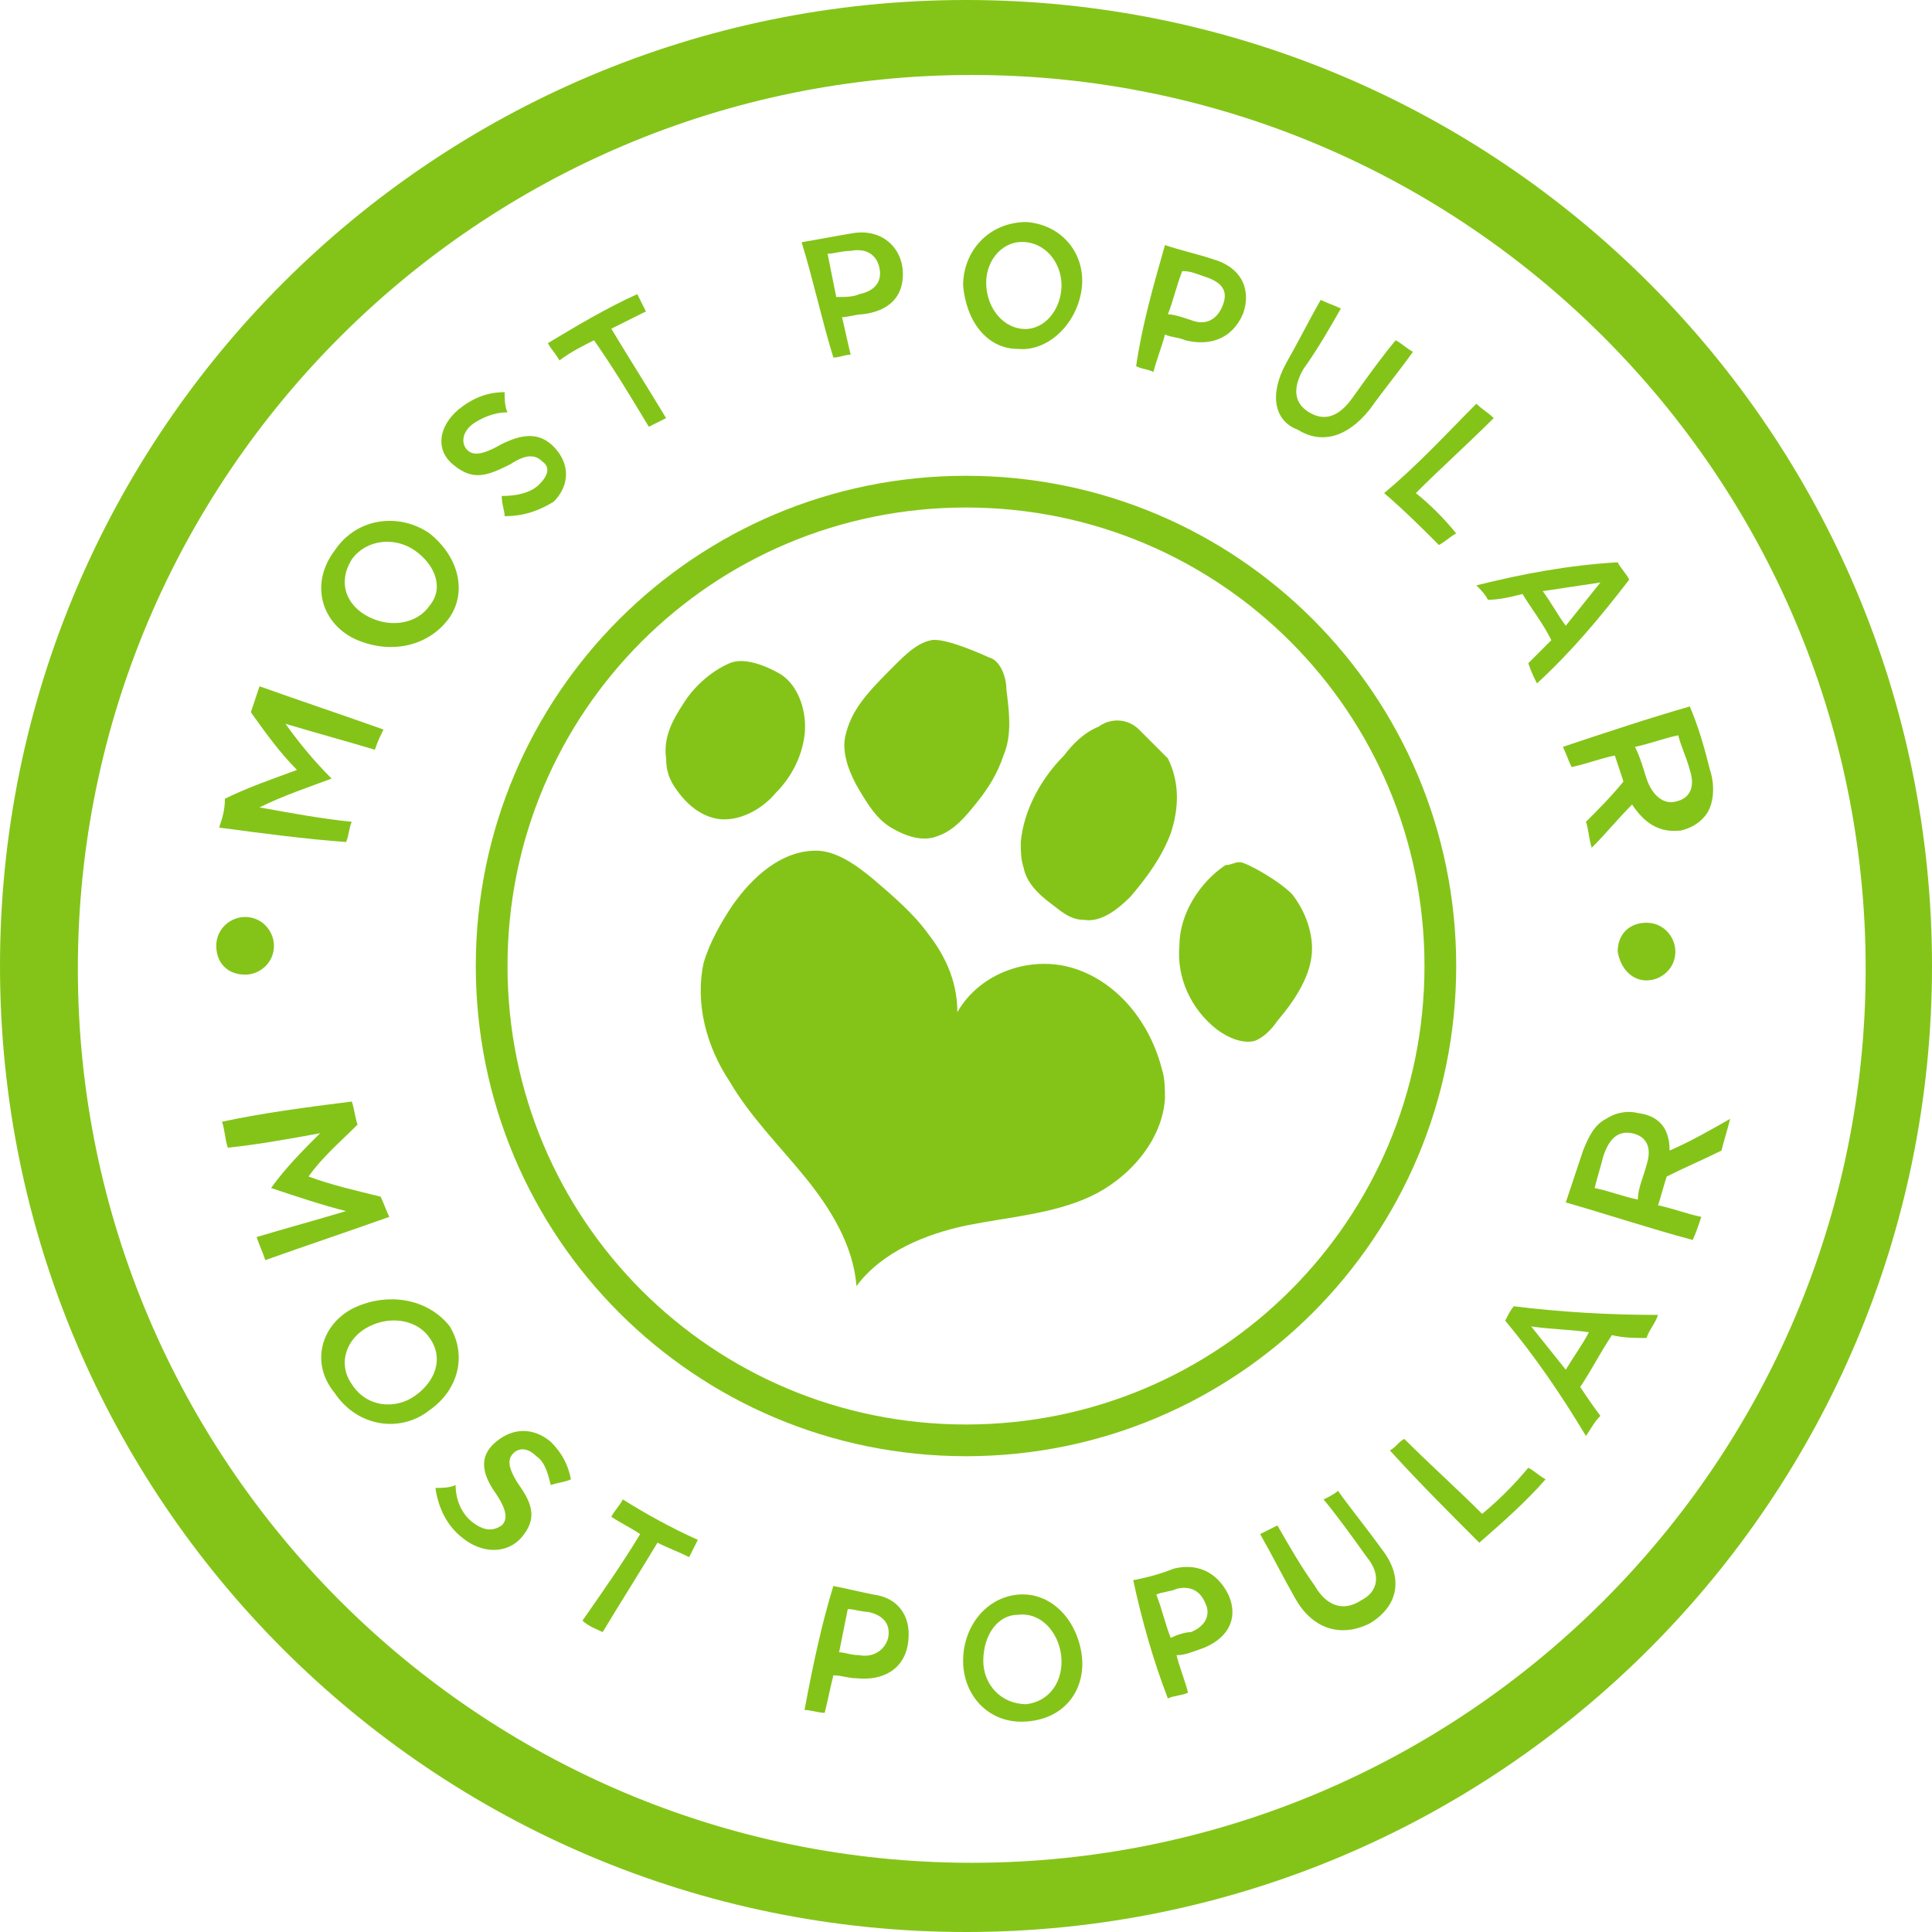
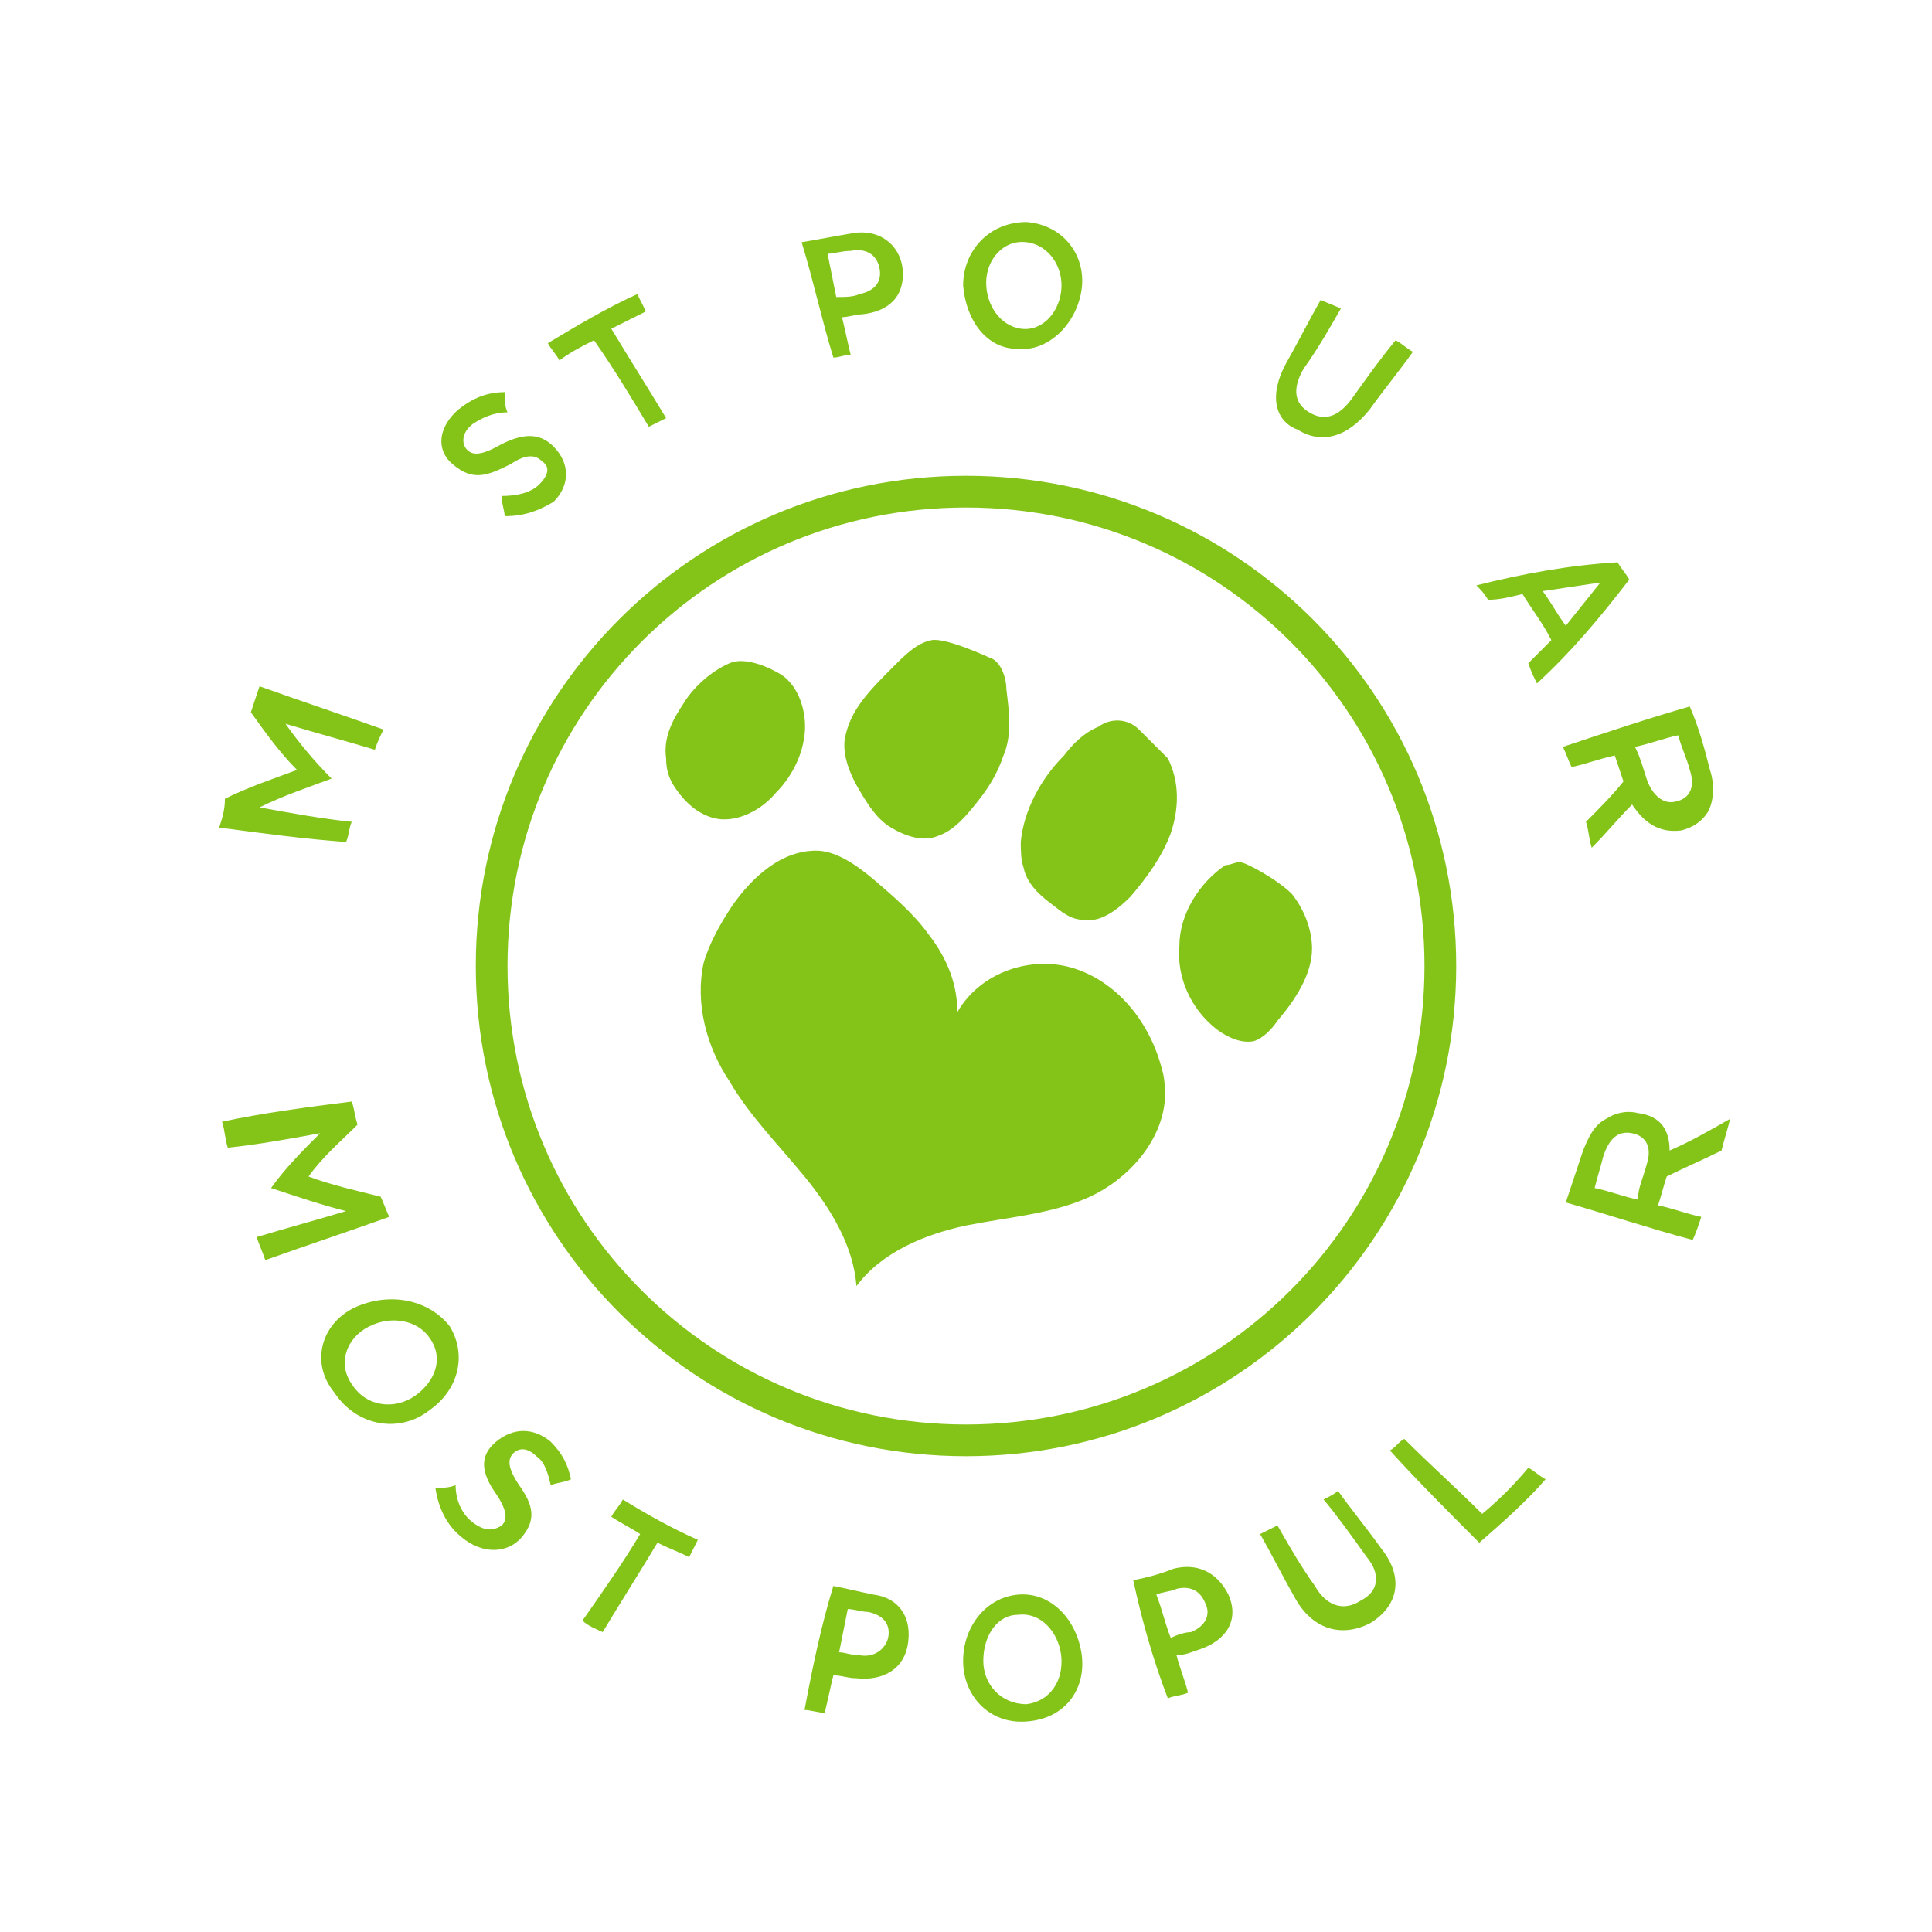
<svg xmlns="http://www.w3.org/2000/svg" version="1.1" id="Most_Popular" x="0px" y="0px" viewBox="0 0 67 67" style="enable-background:new 0 0 67 67;" xml:space="preserve">
  <style type="text/css">
	.st0{fill:#84c418;}
	.st1{fill-rule:evenodd;clip-rule:evenodd;fill:#84c418;}
</style>
-   <path id="Outter" class="st0" d="M33.5,0C15,0,0,15,0,33.5S15,67,33.5,67S67,52,67,33.5S52,0,33.5,0z M33.7,64.6  c-17.1,0-31-13.9-31-31s13.9-31,31-31s31,13.9,31,31S50.8,64.6,33.7,64.6z M8.5,33.8c0.5,0,1-0.4,1-1c0-0.5-0.4-1-1-1  c-0.5,0-1,0.4-1,1C7.5,33.4,7.9,33.8,8.5,33.8z M57.1,34c0.5,0,1-0.4,1-1c0-0.5-0.4-1-1-1s-1,0.4-1,1C56.2,33.6,56.6,34,57.1,34z" />
  <g id="Inner">
    <g>
      <path class="st0" d="M33.5,16.5c-9.4,0-17,7.6-17,17s7.6,17,17,17s17-7.6,17-17S42.9,16.5,33.5,16.5z M33.5,49.4    c-8.8,0-15.9-7.1-15.9-15.9s7.1-15.9,15.9-15.9s15.9,7.1,15.9,15.9S42.3,49.4,33.5,49.4z" />
    </g>
  </g>
  <g id="Lower">
    <g>
      <path class="st0" d="M12.2,38.2c0.1,0.3,0.1,0.5,0.2,0.8c-0.6,0.6-1.2,1.1-1.7,1.8c0.8,0.3,1.7,0.5,2.5,0.7    c0.1,0.2,0.2,0.5,0.3,0.7c-1.4,0.5-2.9,1-4.3,1.5c-0.1-0.3-0.2-0.5-0.3-0.8c1-0.3,2.1-0.6,3.1-0.9c-0.8-0.2-1.7-0.5-2.6-0.8    c0,0,0,0,0,0c0.5-0.7,1.1-1.3,1.7-1.9c-1.1,0.2-2.2,0.4-3.2,0.5c-0.1-0.3-0.1-0.6-0.2-0.9C9.1,38.6,10.6,38.4,12.2,38.2z" />
      <path class="st0" d="M12.4,45.3C12.4,45.3,12.4,45.3,12.4,45.3c1.2-0.5,2.5-0.2,3.2,0.7c0.6,1,0.3,2.2-0.7,2.9c0,0,0,0,0,0    c-1,0.8-2.5,0.6-3.3-0.6C10.7,47.2,11.2,45.8,12.4,45.3z M14.4,48.4C14.4,48.4,14.4,48.4,14.4,48.4c0.7-0.5,1-1.3,0.5-2    c-0.4-0.6-1.3-0.8-2.1-0.4c0,0,0,0,0,0c-0.8,0.4-1.1,1.3-0.6,2C12.7,48.8,13.7,48.9,14.4,48.4z" />
      <path class="st0" d="M15.1,51.6c0.2,0,0.5,0,0.7-0.1c0,0.5,0.2,1,0.6,1.3c0.4,0.3,0.7,0.3,1,0.1c0,0,0,0,0,0    c0.2-0.2,0.2-0.5-0.2-1.1c-0.5-0.7-0.6-1.3,0-1.8c0,0,0,0,0,0c0.6-0.5,1.3-0.5,1.9,0c0.4,0.4,0.6,0.8,0.7,1.3    c-0.2,0.1-0.4,0.1-0.7,0.2c-0.1-0.4-0.2-0.8-0.5-1c-0.3-0.3-0.6-0.3-0.8-0.1c0,0,0,0,0,0c-0.2,0.2-0.2,0.5,0.2,1.1    c0.5,0.7,0.6,1.2,0.1,1.8c0,0,0,0,0,0c-0.5,0.6-1.4,0.6-2.1,0C15.5,52.9,15.2,52.3,15.1,51.6z" />
      <path class="st0" d="M22.2,53.2c-0.3-0.2-0.7-0.4-1-0.6c0.1-0.2,0.3-0.4,0.4-0.6c0.8,0.5,1.7,1,2.6,1.4c-0.1,0.2-0.2,0.4-0.3,0.6    c-0.4-0.2-0.7-0.3-1.1-0.5c-0.6,1-1.3,2.1-1.9,3.1c-0.2-0.1-0.5-0.2-0.7-0.4C20.9,55.2,21.6,54.2,22.2,53.2z" />
      <path class="st0" d="M28.9,55c0.5,0.1,0.9,0.2,1.4,0.3c0.8,0.1,1.3,0.7,1.2,1.6c0,0,0,0,0,0c-0.1,1-0.9,1.4-1.8,1.3    c-0.3,0-0.5-0.1-0.8-0.1c-0.1,0.4-0.2,0.9-0.3,1.3c-0.2,0-0.5-0.1-0.7-0.1C28.2,57.7,28.5,56.3,28.9,55z M29.8,57.4    c0.5,0.1,0.9-0.2,1-0.6c0,0,0,0,0,0c0.1-0.5-0.2-0.8-0.7-0.9c-0.2,0-0.5-0.1-0.7-0.1c-0.1,0.5-0.2,1-0.3,1.5    C29.3,57.3,29.5,57.4,29.8,57.4z" />
      <path class="st0" d="M33.4,57.6C33.4,57.6,33.4,57.6,33.4,57.6c0-1.2,0.8-2.2,1.9-2.3c1.1-0.1,2,0.8,2.2,2c0,0,0,0,0,0    c0.2,1.2-0.5,2.3-1.9,2.4C34.3,59.8,33.4,58.8,33.4,57.6z M36.8,57.4C36.8,57.4,36.8,57.4,36.8,57.4c-0.1-0.8-0.7-1.5-1.5-1.4    c-0.7,0-1.2,0.7-1.2,1.6c0,0,0,0,0,0c0,0.8,0.6,1.5,1.5,1.5C36.4,59,36.9,58.3,36.8,57.4z" />
      <path class="st0" d="M39.3,54.8c0.5-0.1,0.9-0.2,1.4-0.4c0.8-0.2,1.5,0.1,1.9,0.9c0,0,0,0,0,0c0.4,0.9-0.1,1.6-1,1.9    c-0.3,0.1-0.5,0.2-0.8,0.2c0.1,0.4,0.3,0.9,0.4,1.3c-0.2,0.1-0.5,0.1-0.7,0.2C40,57.6,39.6,56.2,39.3,54.8z M41.3,56.6    c0.5-0.2,0.7-0.6,0.5-1c0,0,0,0,0,0c-0.2-0.5-0.6-0.6-1-0.5c-0.2,0.1-0.5,0.1-0.7,0.2c0.2,0.5,0.3,1,0.5,1.5    C40.8,56.7,41.1,56.6,41.3,56.6z" />
      <path class="st0" d="M44.9,55.4c-0.4-0.7-0.8-1.5-1.2-2.2c0.2-0.1,0.4-0.2,0.6-0.3c0.4,0.7,0.8,1.4,1.3,2.1c0.4,0.7,1,0.9,1.6,0.5    c0.6-0.3,0.7-0.9,0.2-1.5c-0.5-0.7-1-1.4-1.5-2c0.2-0.1,0.4-0.2,0.5-0.3c0.5,0.7,1,1.3,1.5,2c0.8,1,0.6,2-0.4,2.6    C46.5,56.8,45.5,56.5,44.9,55.4z" />
      <path class="st0" d="M48.2,50.3c0.2-0.1,0.3-0.3,0.5-0.4c0.9,0.9,1.8,1.7,2.7,2.6c0.6-0.5,1.1-1,1.6-1.6c0.2,0.1,0.4,0.3,0.6,0.4    c-0.7,0.8-1.5,1.5-2.3,2.2C50.2,52.4,49.2,51.4,48.2,50.3z" />
-       <path class="st0" d="M52.2,45.8c0.1-0.2,0.2-0.4,0.3-0.5c1.6,0.2,3.3,0.3,5,0.3c-0.1,0.3-0.3,0.5-0.4,0.8c-0.4,0-0.8,0-1.2-0.1    c-0.4,0.6-0.7,1.2-1.1,1.8c0.2,0.3,0.4,0.6,0.7,1c-0.2,0.2-0.3,0.4-0.5,0.7C54.1,48.3,53.2,47,52.2,45.8z M55.1,46.2    c-0.7-0.1-1.3-0.1-2-0.2c0.4,0.5,0.8,1,1.2,1.5C54.6,47,54.9,46.6,55.1,46.2z" />
      <path class="st0" d="M54.3,41.7c0.2-0.6,0.4-1.2,0.6-1.8c0.2-0.5,0.4-0.9,0.8-1.1c0.3-0.2,0.7-0.3,1.1-0.2c0,0,0,0,0,0    c0.8,0.1,1.1,0.6,1.1,1.3c0.7-0.3,1.4-0.7,2.1-1.1c-0.1,0.4-0.2,0.7-0.3,1.1c-0.6,0.3-1.3,0.6-1.9,0.9c-0.1,0.3-0.2,0.7-0.3,1    c0.5,0.1,1,0.3,1.5,0.4c-0.1,0.3-0.2,0.6-0.3,0.8C57.2,42.6,55.7,42.1,54.3,41.7z M57.1,40.4c0.2-0.6,0-1-0.5-1.1c0,0,0,0,0,0    c-0.5-0.1-0.8,0.2-1,0.8c-0.1,0.4-0.2,0.7-0.3,1.1c0.5,0.1,1,0.3,1.5,0.4C56.8,41.2,57,40.8,57.1,40.4z" />
    </g>
  </g>
  <g id="Upper">
    <g>
      <path class="st0" d="M7.6,28.7c0.1-0.3,0.2-0.6,0.2-1c0.8-0.4,1.7-0.7,2.5-1c-0.6-0.6-1.1-1.3-1.6-2c0.1-0.3,0.2-0.6,0.3-0.9    c1.4,0.5,2.9,1,4.3,1.5c-0.1,0.2-0.2,0.4-0.3,0.7c-1-0.3-2.1-0.6-3.1-0.9c0.5,0.7,1,1.3,1.6,1.9c0,0,0,0,0,0    c-0.8,0.3-1.7,0.6-2.5,1c1.1,0.2,2.2,0.4,3.2,0.5c-0.1,0.2-0.1,0.5-0.2,0.7C10.6,29.1,9.1,28.9,7.6,28.7z" />
-       <path class="st0" d="M12.4,22.2C12.4,22.2,12.4,22.2,12.4,22.2c-1.2-0.5-1.7-1.9-0.8-3.1c0.8-1.2,2.3-1.3,3.3-0.6c0,0,0,0,0,0    c1,0.8,1.3,2,0.7,2.9C14.9,22.4,13.6,22.7,12.4,22.2z M14.4,19.1C14.4,19.1,14.4,19.1,14.4,19.1c-0.7-0.5-1.7-0.4-2.2,0.3    c-0.5,0.8-0.2,1.6,0.6,2c0,0,0,0,0,0c0.8,0.4,1.7,0.2,2.1-0.4C15.4,20.4,15.1,19.6,14.4,19.1z" />
      <path class="st0" d="M17.5,17.9c0-0.2-0.1-0.4-0.1-0.7c0.5,0,1-0.1,1.3-0.4c0.3-0.3,0.4-0.6,0.1-0.8c0,0,0,0,0,0    c-0.2-0.2-0.5-0.3-1.1,0.1c-0.8,0.4-1.3,0.6-2,0c0,0,0,0,0,0c-0.6-0.5-0.5-1.3,0.2-1.9c0.5-0.4,1-0.6,1.6-0.6c0,0.2,0,0.5,0.1,0.7    c-0.5,0-0.9,0.2-1.2,0.4C16,15,16,15.4,16.2,15.6c0,0,0,0,0,0c0.2,0.2,0.5,0.2,1.2-0.2c0.8-0.4,1.4-0.4,1.9,0.2c0,0,0,0,0,0    c0.5,0.6,0.4,1.3-0.1,1.8C18.7,17.7,18.2,17.9,17.5,17.9z" />
      <path class="st0" d="M20.6,11.8c-0.4,0.2-0.8,0.4-1.2,0.7c-0.1-0.2-0.3-0.4-0.4-0.6c1-0.6,2-1.2,3.1-1.7c0.1,0.2,0.2,0.4,0.3,0.6    c-0.4,0.2-0.8,0.4-1.2,0.6c0.6,1,1.3,2.1,1.9,3.1c-0.2,0.1-0.4,0.2-0.6,0.3C21.9,13.8,21.3,12.8,20.6,11.8z" />
      <path class="st0" d="M27.8,8.4c0.6-0.1,1.1-0.2,1.7-0.3c1-0.2,1.7,0.4,1.8,1.2c0,0,0,0,0,0c0.1,1-0.5,1.5-1.4,1.6    c-0.2,0-0.5,0.1-0.7,0.1c0.1,0.4,0.2,0.9,0.3,1.3c-0.2,0-0.4,0.1-0.6,0.1C28.5,11.1,28.2,9.7,27.8,8.4z M29.8,10.2    c0.5-0.1,0.8-0.4,0.7-0.9c0,0,0,0,0,0c-0.1-0.5-0.5-0.7-1-0.6c-0.3,0-0.6,0.1-0.8,0.1c0.1,0.5,0.2,1,0.3,1.5    C29.3,10.3,29.6,10.3,29.8,10.2z" />
      <path class="st0" d="M33.4,9.9C33.4,9.9,33.4,9.9,33.4,9.9c0-1.2,0.9-2.2,2.2-2.2c1.3,0.1,2.1,1.2,1.9,2.4c0,0,0,0,0,0    c-0.2,1.2-1.2,2.1-2.2,2C34.2,12.1,33.5,11.1,33.4,9.9z M36.8,10.1C36.8,10.1,36.8,10.1,36.8,10.1c0.1-0.8-0.4-1.6-1.2-1.7    c-0.8-0.1-1.4,0.6-1.4,1.4c0,0,0,0,0,0c0,0.8,0.5,1.5,1.2,1.6C36.1,11.5,36.7,10.9,36.8,10.1z" />
-       <path class="st0" d="M40.4,8.5C41,8.7,41.5,8.8,42.1,9c1,0.3,1.3,1.1,1,1.9c0,0,0,0,0,0c-0.4,0.9-1.2,1.1-2,0.9    c-0.2-0.1-0.5-0.1-0.7-0.2c-0.1,0.4-0.3,0.9-0.4,1.3c-0.2-0.1-0.4-0.1-0.6-0.2C39.6,11.3,40,9.9,40.4,8.5z M41.3,11.1    c0.5,0.2,0.9,0,1.1-0.5c0,0,0,0,0,0c0.2-0.5,0-0.8-0.6-1c-0.3-0.1-0.5-0.2-0.8-0.2c-0.2,0.5-0.3,1-0.5,1.5    C40.7,10.9,41,11,41.3,11.1z" />
      <path class="st0" d="M44.6,12.6c0.4-0.7,0.8-1.5,1.2-2.2c0.2,0.1,0.5,0.2,0.7,0.3c-0.4,0.7-0.8,1.4-1.3,2.1    c-0.4,0.7-0.3,1.2,0.2,1.5c0.5,0.3,1,0.2,1.5-0.5c0.5-0.7,1-1.4,1.5-2c0.2,0.1,0.4,0.3,0.6,0.4c-0.5,0.7-1,1.3-1.5,2    c-0.8,1-1.7,1.2-2.5,0.7C44.2,14.6,44,13.7,44.6,12.6z" />
-       <path class="st0" d="M51.2,14c0.2,0.2,0.4,0.3,0.6,0.5c-0.9,0.9-1.8,1.7-2.7,2.6c0.5,0.4,1,0.9,1.4,1.4c-0.2,0.1-0.4,0.3-0.6,0.4    c-0.6-0.6-1.2-1.2-1.9-1.8C49.2,16.1,50.2,15,51.2,14z" />
      <path class="st0" d="M56.1,19.5c0.1,0.2,0.3,0.4,0.4,0.6c-1,1.3-2,2.5-3.2,3.6c-0.1-0.2-0.2-0.4-0.3-0.7c0.3-0.3,0.5-0.5,0.8-0.8    c-0.3-0.6-0.7-1.1-1-1.6c-0.4,0.1-0.8,0.2-1.2,0.2c-0.1-0.2-0.3-0.4-0.4-0.5C52.8,19.9,54.4,19.6,56.1,19.5z M54.3,21.7    c0.4-0.5,0.8-1,1.2-1.5c-0.7,0.1-1.3,0.2-2,0.3C53.8,20.9,54,21.3,54.3,21.7z" />
      <path class="st0" d="M58.6,24.5c0.3,0.7,0.5,1.4,0.7,2.2c0.2,0.6,0.1,1.2-0.1,1.5c-0.2,0.3-0.5,0.5-0.9,0.6c0,0,0,0,0,0    c-0.8,0.1-1.3-0.3-1.7-0.9c-0.5,0.5-0.9,1-1.4,1.5c-0.1-0.3-0.1-0.6-0.2-0.9c0.4-0.4,0.9-0.9,1.3-1.4c-0.1-0.3-0.2-0.6-0.3-0.9    c-0.5,0.1-1,0.3-1.5,0.4c-0.1-0.2-0.2-0.5-0.3-0.7C55.7,25.4,57.2,24.9,58.6,24.5z M57.1,27c0.2,0.6,0.6,0.9,1,0.8c0,0,0,0,0,0    c0.5-0.1,0.7-0.5,0.5-1.1c-0.1-0.4-0.3-0.8-0.4-1.2c-0.5,0.1-1,0.3-1.5,0.4C56.9,26.3,57,26.7,57.1,27z" />
    </g>
  </g>
  <g id="Paw_Print">
    <path class="st1" d="M33.2,35.1c0.8-1.4,2.6-2,4.1-1.5c1.5,0.5,2.6,1.9,3,3.5c0.1,0.3,0.1,0.7,0.1,1c-0.1,1.5-1.3,2.8-2.6,3.4   c-1.3,0.6-2.8,0.7-4.3,1c-1.4,0.3-2.9,0.9-3.8,2.1c-0.1-1.4-0.9-2.7-1.8-3.8c-0.9-1.1-1.9-2.1-2.6-3.3c-0.8-1.2-1.2-2.7-0.9-4.1   c0.2-0.7,0.6-1.4,1-2c0.7-1,1.7-1.9,2.9-1.9c0.7,0,1.4,0.5,2,1c0.7,0.6,1.4,1.2,1.9,1.9C32.9,33.3,33.2,34.2,33.2,35.1L33.2,35.1z    M25.3,23c0.7-0.3,1.8,0.4,1.8,0.4c0.6,0.4,0.9,1.3,0.8,2.1c-0.1,0.8-0.5,1.5-1,2c-0.5,0.6-1.3,1-2,0.9c-0.6-0.1-1.1-0.5-1.5-1.1   c-0.2-0.3-0.3-0.6-0.3-1c-0.1-0.7,0.2-1.3,0.6-1.9C24,23.9,24.6,23.3,25.3,23z M32.3,22.2c0.5-0.1,2,0.6,2,0.6   c0.4,0.1,0.6,0.7,0.6,1.1c0.1,0.8,0.2,1.6-0.1,2.3c-0.2,0.6-0.5,1.1-0.9,1.6c-0.4,0.5-0.8,1-1.4,1.2c-0.5,0.2-1.1,0-1.6-0.3   c-0.5-0.3-0.8-0.8-1.1-1.3c-0.3-0.5-0.6-1.2-0.5-1.8c0.1-0.5,0.3-0.9,0.6-1.3c0.3-0.4,0.7-0.8,1.1-1.2   C31.4,22.7,31.8,22.3,32.3,22.2z M39.5,25.3l1,1c0.4,0.8,0.4,1.7,0.1,2.6c-0.3,0.8-0.8,1.5-1.4,2.2c-0.4,0.4-1,0.9-1.6,0.8   c-0.5,0-0.8-0.3-1.2-0.6c-0.4-0.3-0.8-0.7-0.9-1.2c-0.1-0.3-0.1-0.6-0.1-0.9c0.1-1.1,0.7-2.2,1.5-3c0.3-0.4,0.7-0.8,1.2-1   C38.5,24.9,39.1,24.9,39.5,25.3z M43,29.9c0.2,0,1.3,0.6,1.8,1.1c0.4,0.5,0.7,1.2,0.7,1.9c0,0.9-0.6,1.8-1.2,2.5   c-0.2,0.3-0.5,0.6-0.8,0.7c-0.4,0.1-0.9-0.1-1.3-0.4c-0.9-0.7-1.4-1.8-1.3-2.9c0-1.1,0.7-2.2,1.6-2.8C42.7,30,42.8,29.9,43,29.9z" />
  </g>
</svg>